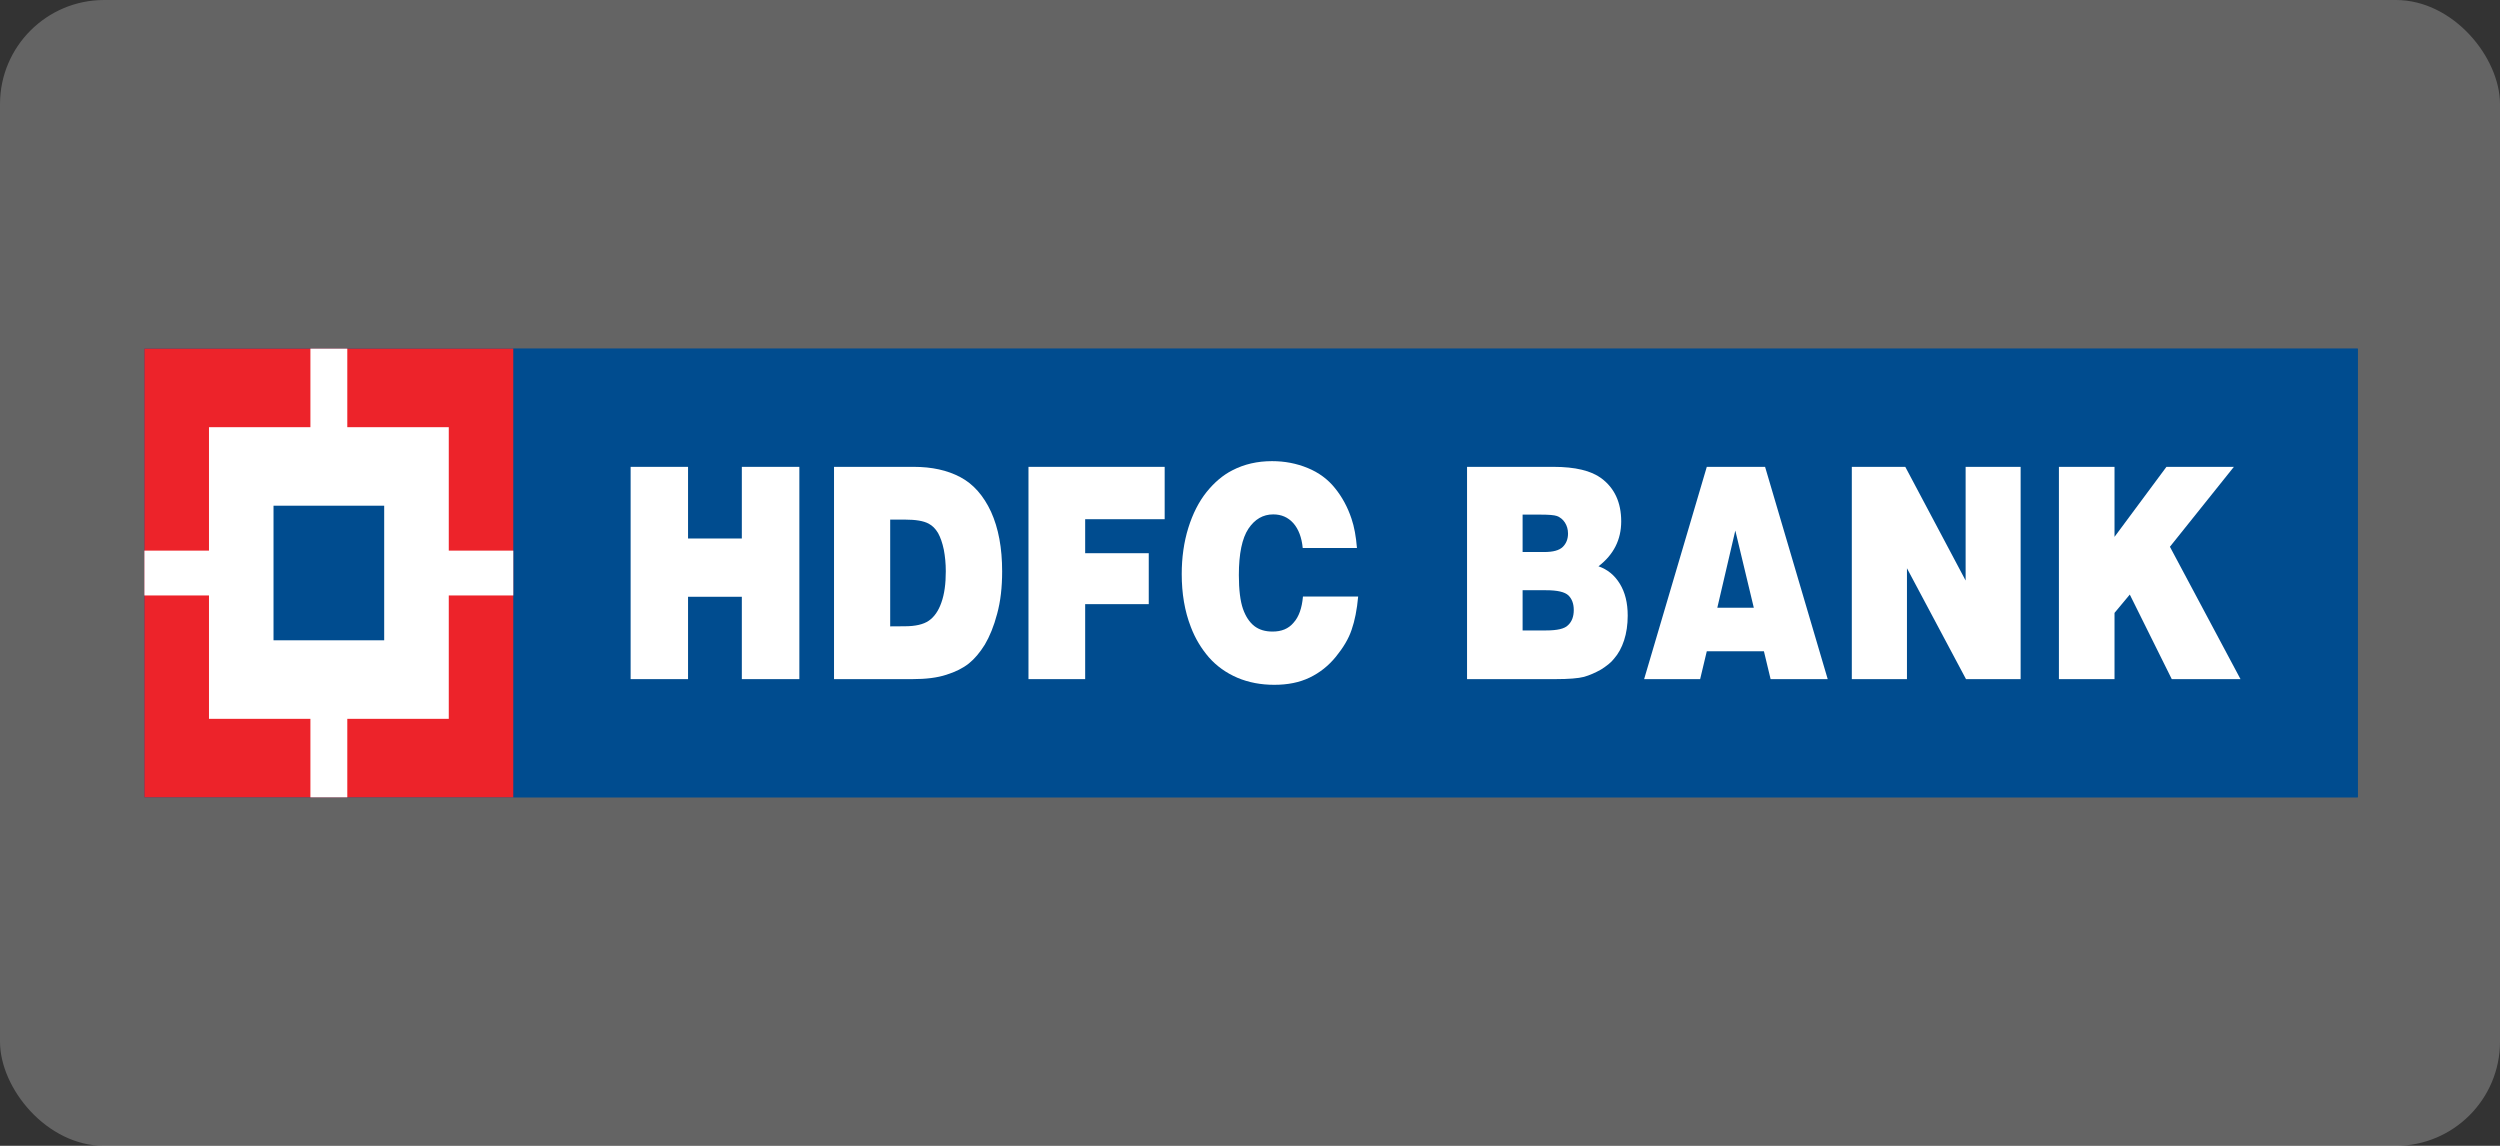
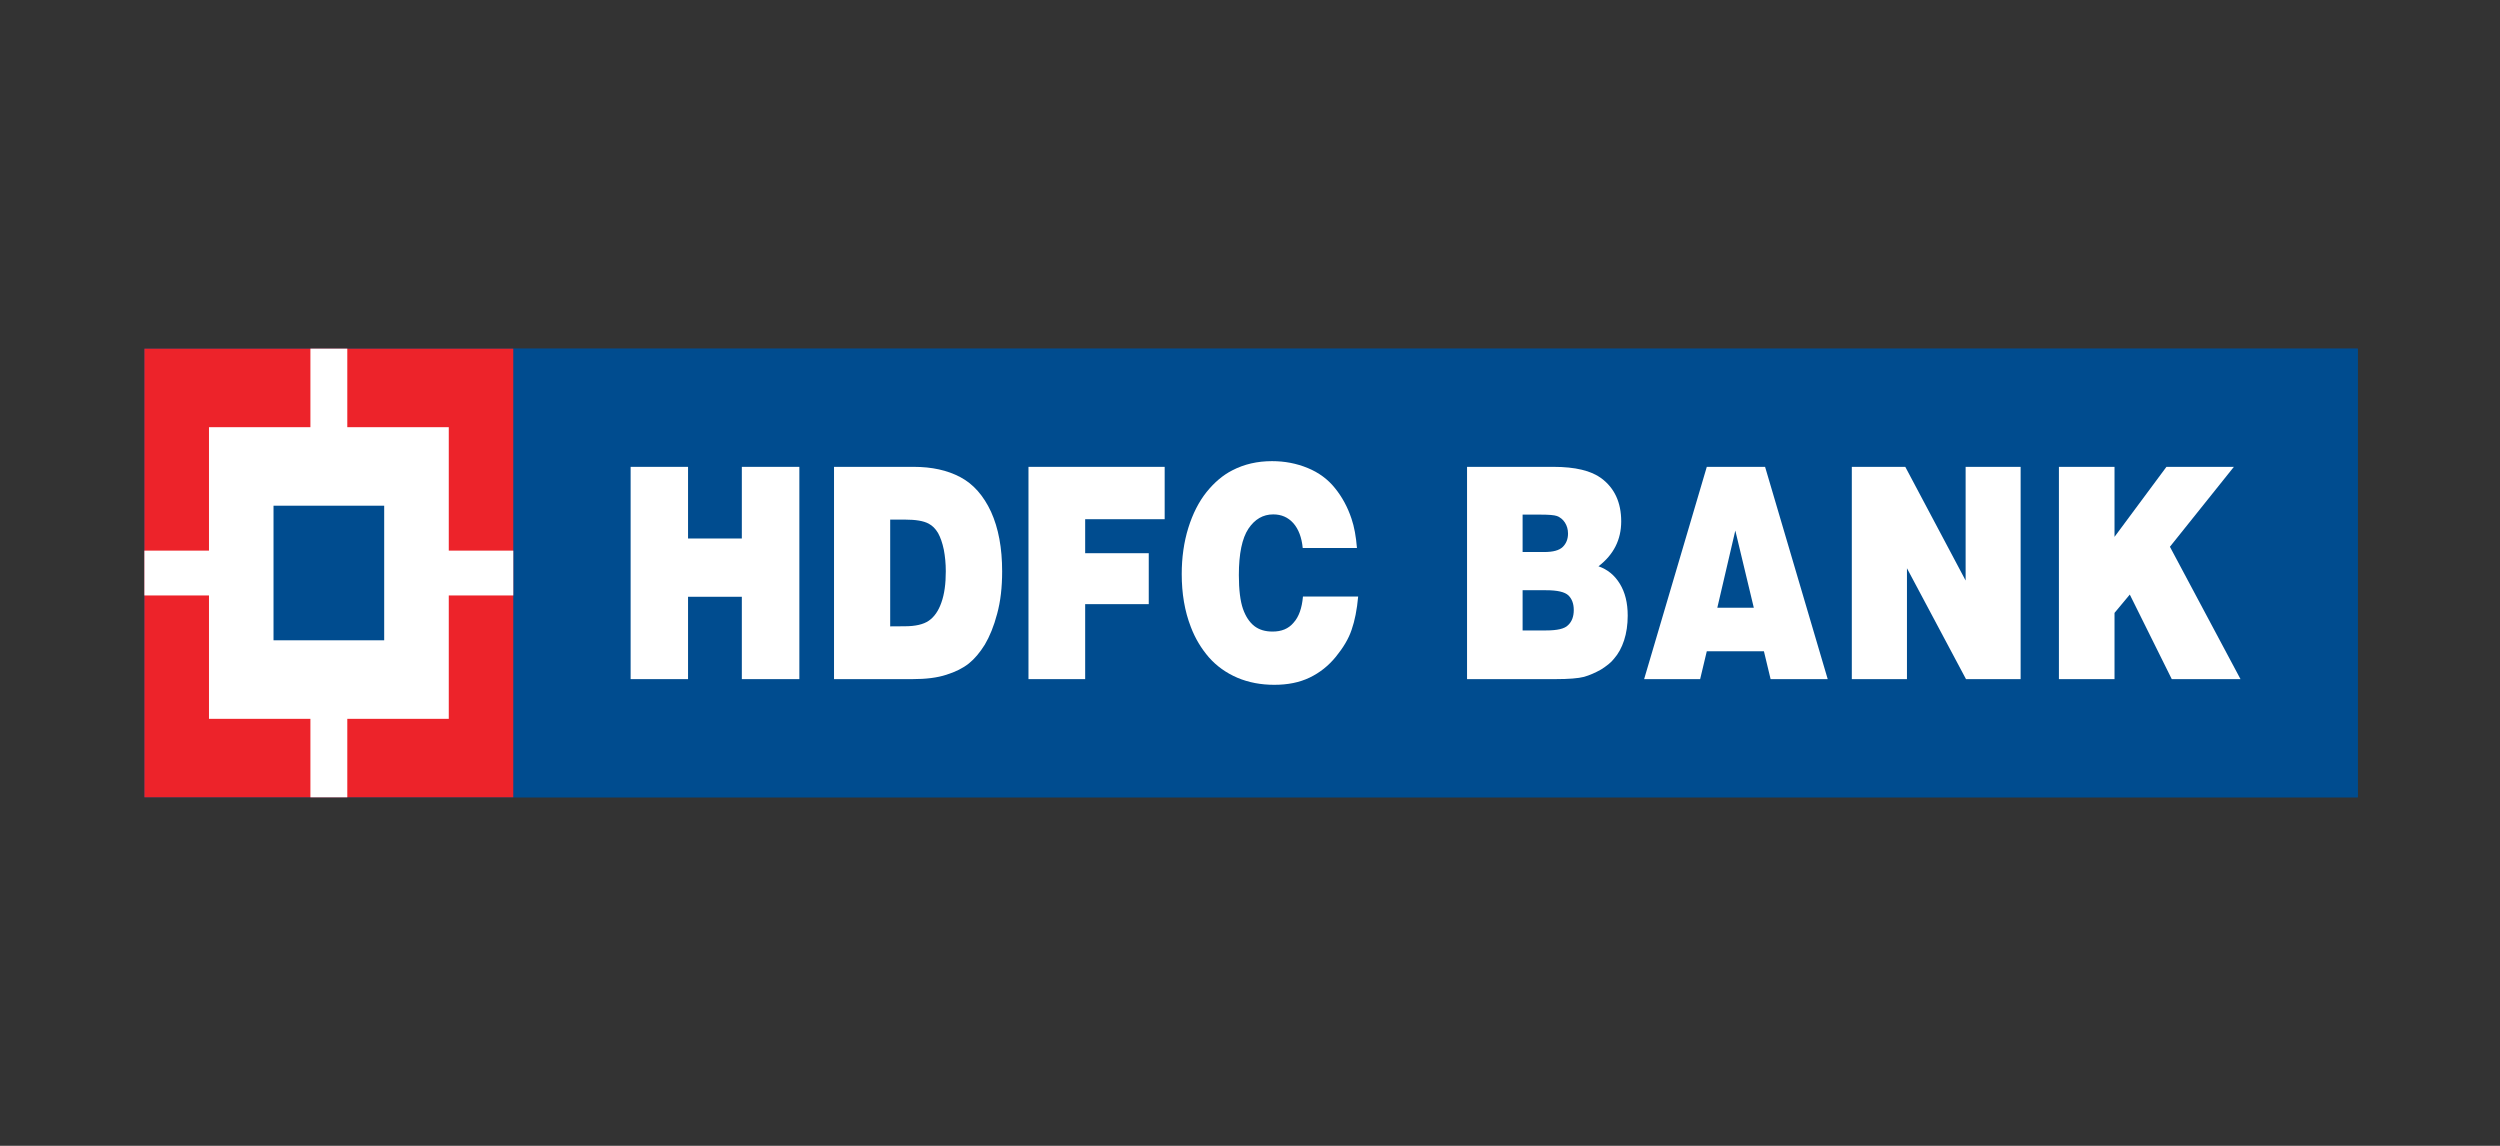
<svg xmlns="http://www.w3.org/2000/svg" width="120" height="55" viewBox="0 0 120 55" fill="none">
  <rect x="0" y="0" width="120" height="55" fill="#333333" stroke="none" />
-   <rect width="120" height="55" rx="5" fill="url(#paint0_linear_10123_47067)" />
  <g clip-path="url(#clip0_10123_47067)">
-     <path d="M6.932 16.736H113.174V38.27H6.932V16.736Z" fill="#004C8F" />
+     <path d="M6.932 16.736H113.174V38.27H6.932Z" fill="#004C8F" />
    <path d="M24.639 16.736H113.173V38.27H24.639V16.736Z" fill="#004C8F" />
    <path d="M30.27 32.598V22.409H33.026V25.848H35.608V22.409H38.369V32.598H35.608V28.645H33.026V32.598H30.27Z" fill="white" />
    <path d="M42.729 24.941H43.444C43.958 24.941 44.334 25.005 44.575 25.135C44.753 25.23 44.898 25.371 45.025 25.582C45.14 25.791 45.234 26.053 45.303 26.384C45.365 26.711 45.398 27.058 45.398 27.423C45.398 28.019 45.332 28.517 45.187 28.921C45.047 29.324 44.844 29.614 44.584 29.793C44.323 29.974 43.936 30.061 43.424 30.061L42.729 30.066V24.941ZM43.793 32.598C44.444 32.598 44.982 32.533 45.423 32.389C45.866 32.251 46.227 32.067 46.503 31.848C46.783 31.623 47.037 31.32 47.271 30.943C47.502 30.553 47.705 30.063 47.863 29.462C48.026 28.864 48.103 28.19 48.103 27.426C48.103 26.305 47.928 25.357 47.571 24.567C47.211 23.792 46.721 23.232 46.095 22.902C45.472 22.571 44.728 22.409 43.865 22.409H40.033V32.598H43.793Z" fill="white" />
    <path d="M49.367 32.598V22.409H55.904V24.922H52.088V26.554H55.14V28.999H52.088V32.598H49.367Z" fill="white" />
    <path d="M65.134 26.305H62.531C62.482 25.799 62.331 25.398 62.079 25.111C61.825 24.829 61.507 24.691 61.115 24.691C60.627 24.691 60.231 24.922 59.926 25.376C59.619 25.837 59.465 26.581 59.465 27.605C59.465 28.32 59.535 28.856 59.661 29.221C59.793 29.598 59.977 29.868 60.207 30.05C60.443 30.231 60.73 30.315 61.084 30.315C61.507 30.315 61.845 30.185 62.093 29.887C62.346 29.608 62.493 29.191 62.542 28.634H65.192C65.134 29.267 65.029 29.798 64.877 30.231C64.733 30.662 64.475 31.089 64.125 31.52C63.771 31.956 63.348 32.292 62.861 32.525C62.373 32.76 61.81 32.871 61.164 32.871C60.527 32.871 59.933 32.76 59.397 32.533C58.853 32.3 58.395 31.969 58.029 31.555C57.658 31.125 57.368 30.643 57.161 30.098C56.863 29.332 56.723 28.49 56.723 27.551C56.723 26.765 56.827 26.021 57.039 25.338C57.25 24.662 57.542 24.085 57.914 23.619C58.288 23.156 58.695 22.809 59.149 22.577C59.724 22.279 60.356 22.135 61.057 22.135C61.667 22.135 62.233 22.244 62.767 22.463C63.299 22.682 63.736 23.002 64.076 23.427C64.421 23.852 64.686 24.339 64.871 24.894C65.004 25.282 65.089 25.75 65.134 26.305Z" fill="white" />
    <path d="M73.96 24.702C74.35 24.702 74.601 24.724 74.726 24.767C74.886 24.824 75.02 24.935 75.115 25.081C75.213 25.233 75.265 25.409 75.265 25.612C75.265 25.872 75.18 26.086 75.017 26.248C74.844 26.419 74.548 26.497 74.123 26.497H73.085V24.702H73.96ZM74.652 32.598C75.305 32.598 75.763 32.56 76.033 32.489C76.298 32.413 76.571 32.294 76.85 32.137C77.121 31.964 77.331 31.802 77.469 31.623C77.682 31.382 77.84 31.09 77.956 30.738C78.072 30.383 78.13 29.982 78.13 29.552C78.13 28.937 78.005 28.431 77.751 28.019C77.498 27.605 77.157 27.331 76.727 27.182C77.455 26.625 77.818 25.904 77.818 25.027C77.818 24.12 77.498 23.427 76.863 22.956C76.373 22.593 75.61 22.409 74.574 22.409H70.418V32.598H74.652ZM74.209 28.331C74.755 28.331 75.109 28.412 75.287 28.582C75.452 28.747 75.541 28.975 75.541 29.281C75.541 29.59 75.452 29.833 75.271 30.004C75.1 30.185 74.741 30.261 74.209 30.261H73.085V28.331H74.209Z" fill="white" />
    <path d="M84.183 29.172H82.431L83.295 25.466L84.183 29.172ZM81.607 32.598L81.926 31.26H84.668L84.989 32.598H87.73L84.724 22.409H81.926L78.918 32.598H81.607Z" fill="white" />
    <path d="M88.887 32.598V22.409H91.454L94.35 27.865V22.409H96.99V32.598H94.368L91.534 27.277V32.598H88.887Z" fill="white" />
    <path d="M98.828 32.598V22.409H101.497V25.769L103.989 22.409H107.226L104.156 26.245L107.544 32.598H104.245L102.23 28.539L101.497 29.419V32.598H98.828Z" fill="white" />
    <path d="M6.932 16.736H24.637V38.27H6.932V16.736Z" fill="#ED232A" />
    <path d="M10.031 20.505H21.541V34.504H10.031V20.505Z" fill="white" />
    <path d="M14.9 16.736H16.67V38.27H14.9V16.736Z" fill="white" />
    <path d="M6.932 26.43H24.637V28.582H6.932V26.43Z" fill="white" />
    <path d="M13.129 24.274H18.441V30.734H13.129V24.274Z" fill="#004C8F" />
  </g>
  <defs>
    <linearGradient id="paint0_linear_10123_47067" x1="0" y1="0" x2="132.769" y2="44.014" gradientUnits="userSpaceOnUse">
      <stop stop-color="white" stop-opacity="0.65" />
      <stop offset="0" stop-color="white" stop-opacity="0.24" />
    </linearGradient>
    <clipPath id="clip0_10123_47067">
      <rect width="106.93" height="22.5" fill="white" transform="translate(6.535 16.25)" />
    </clipPath>
  </defs>
</svg>